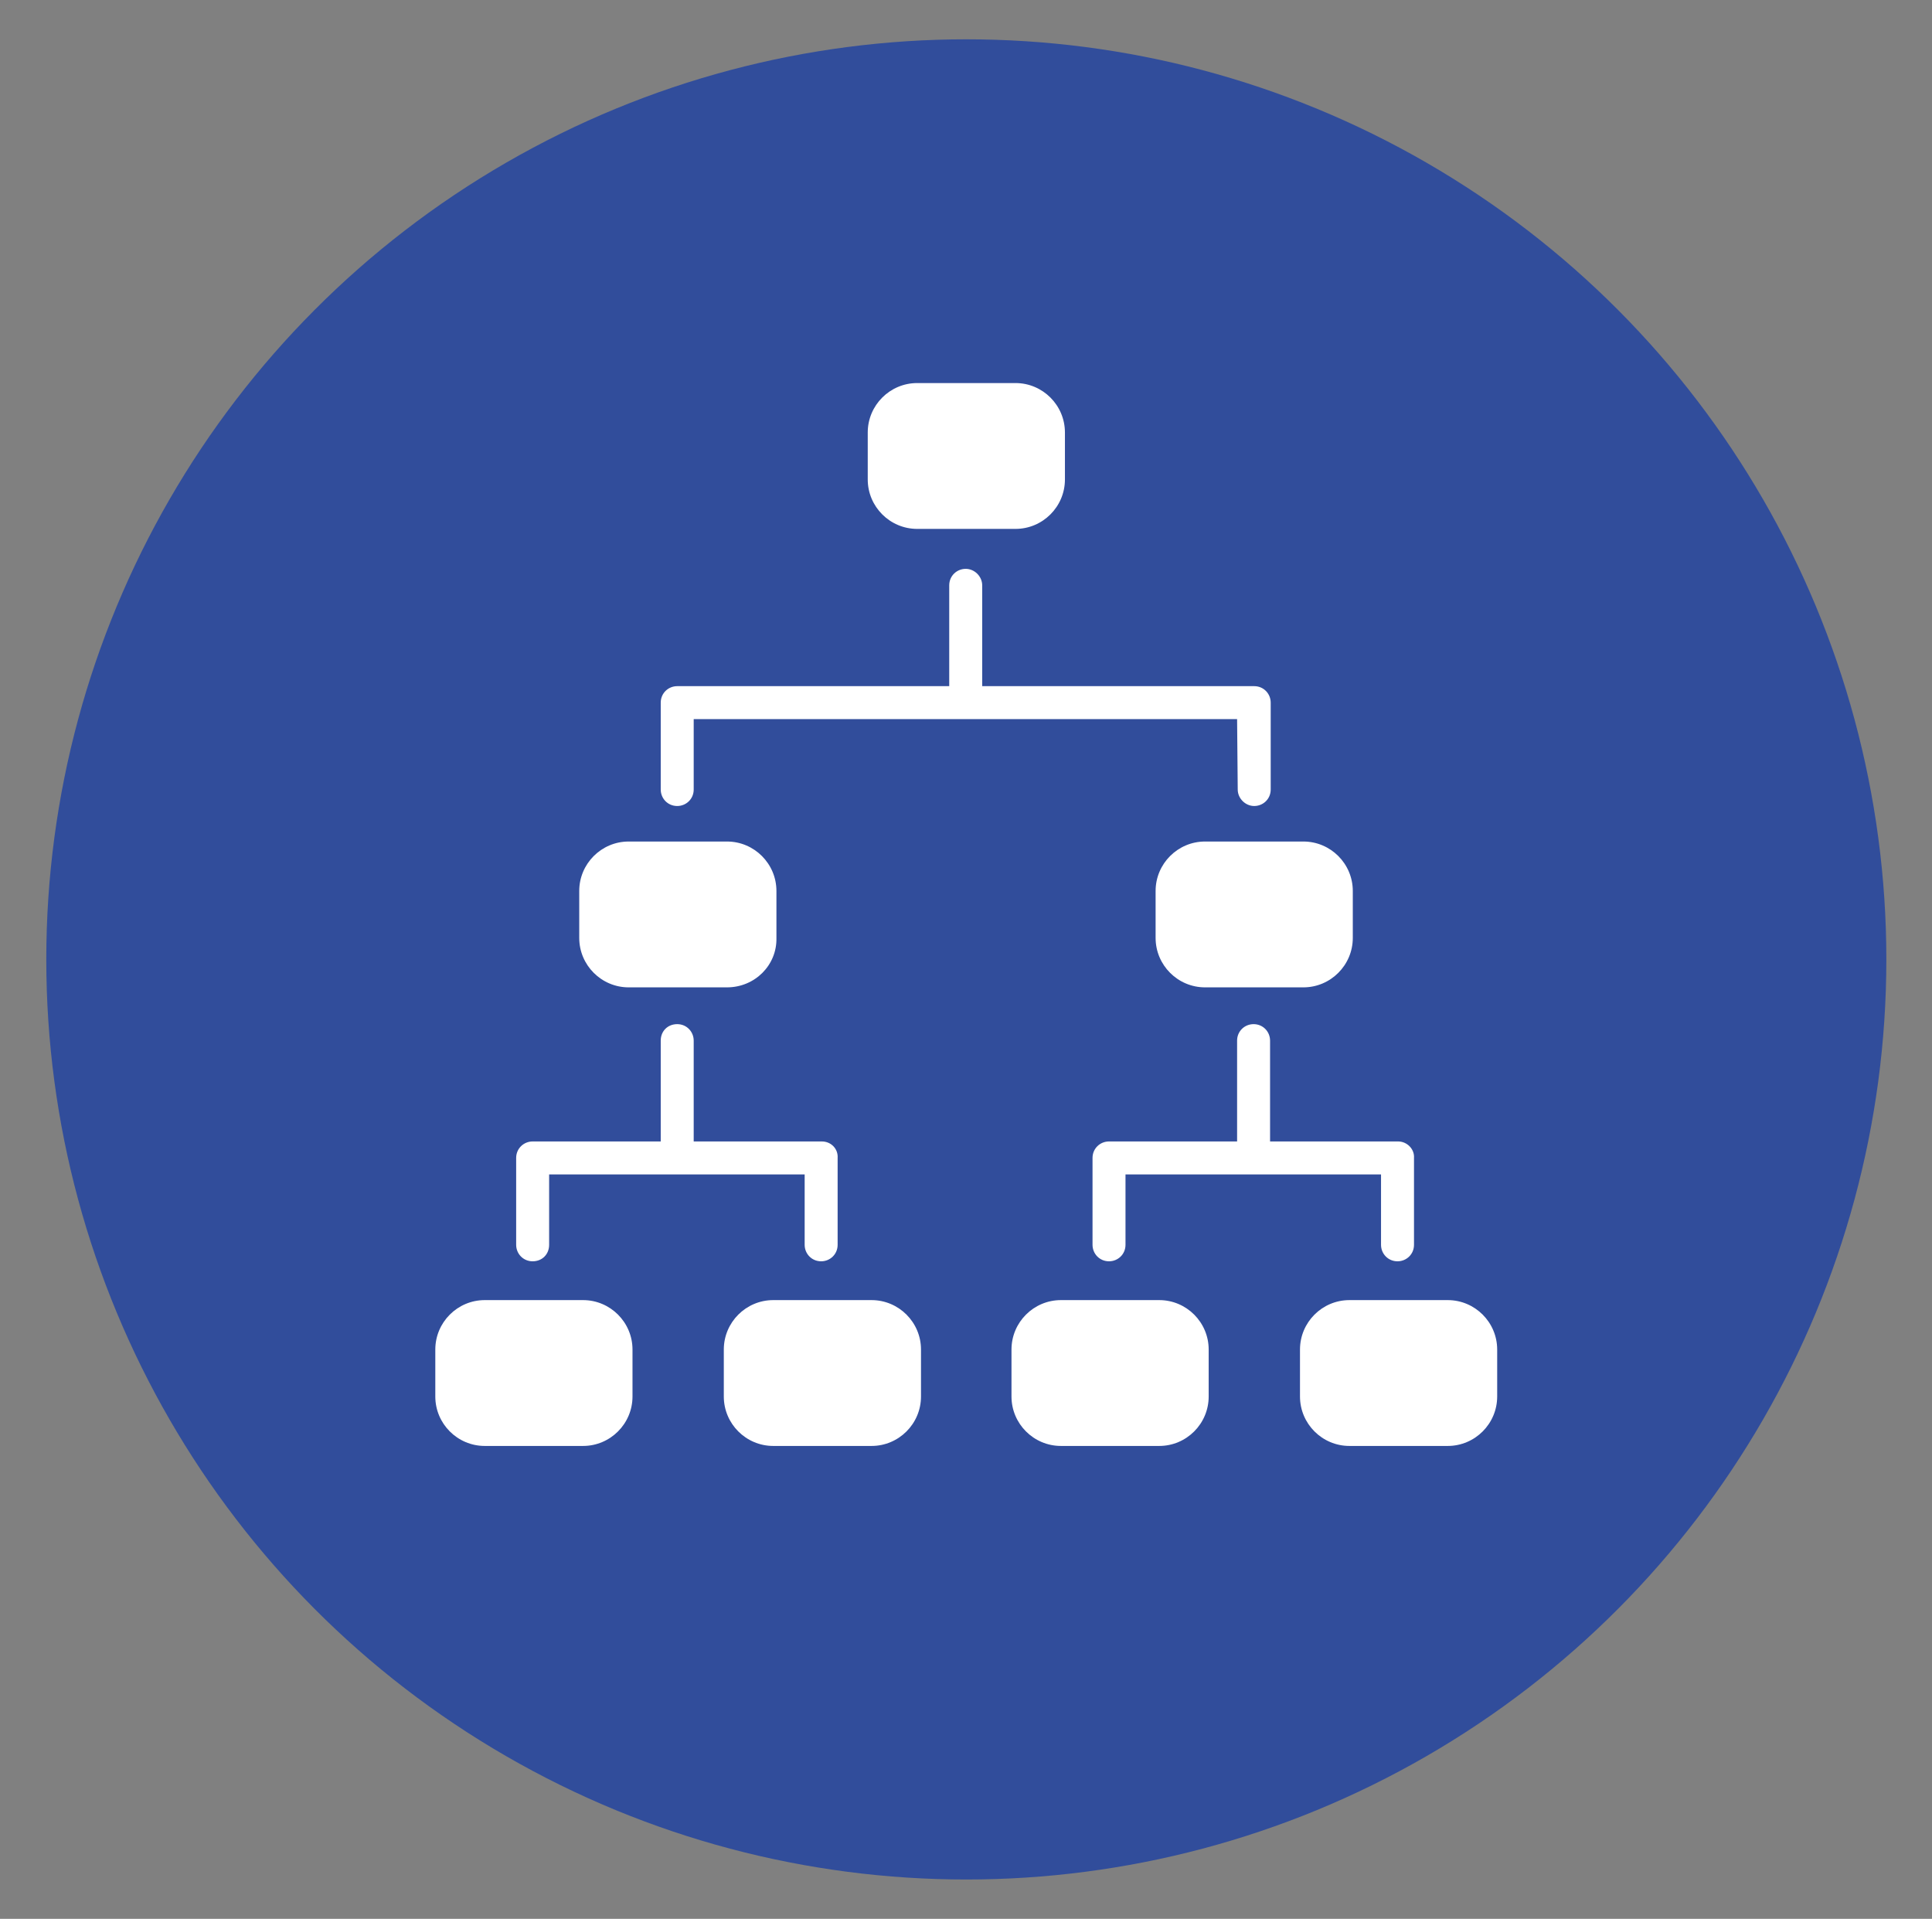
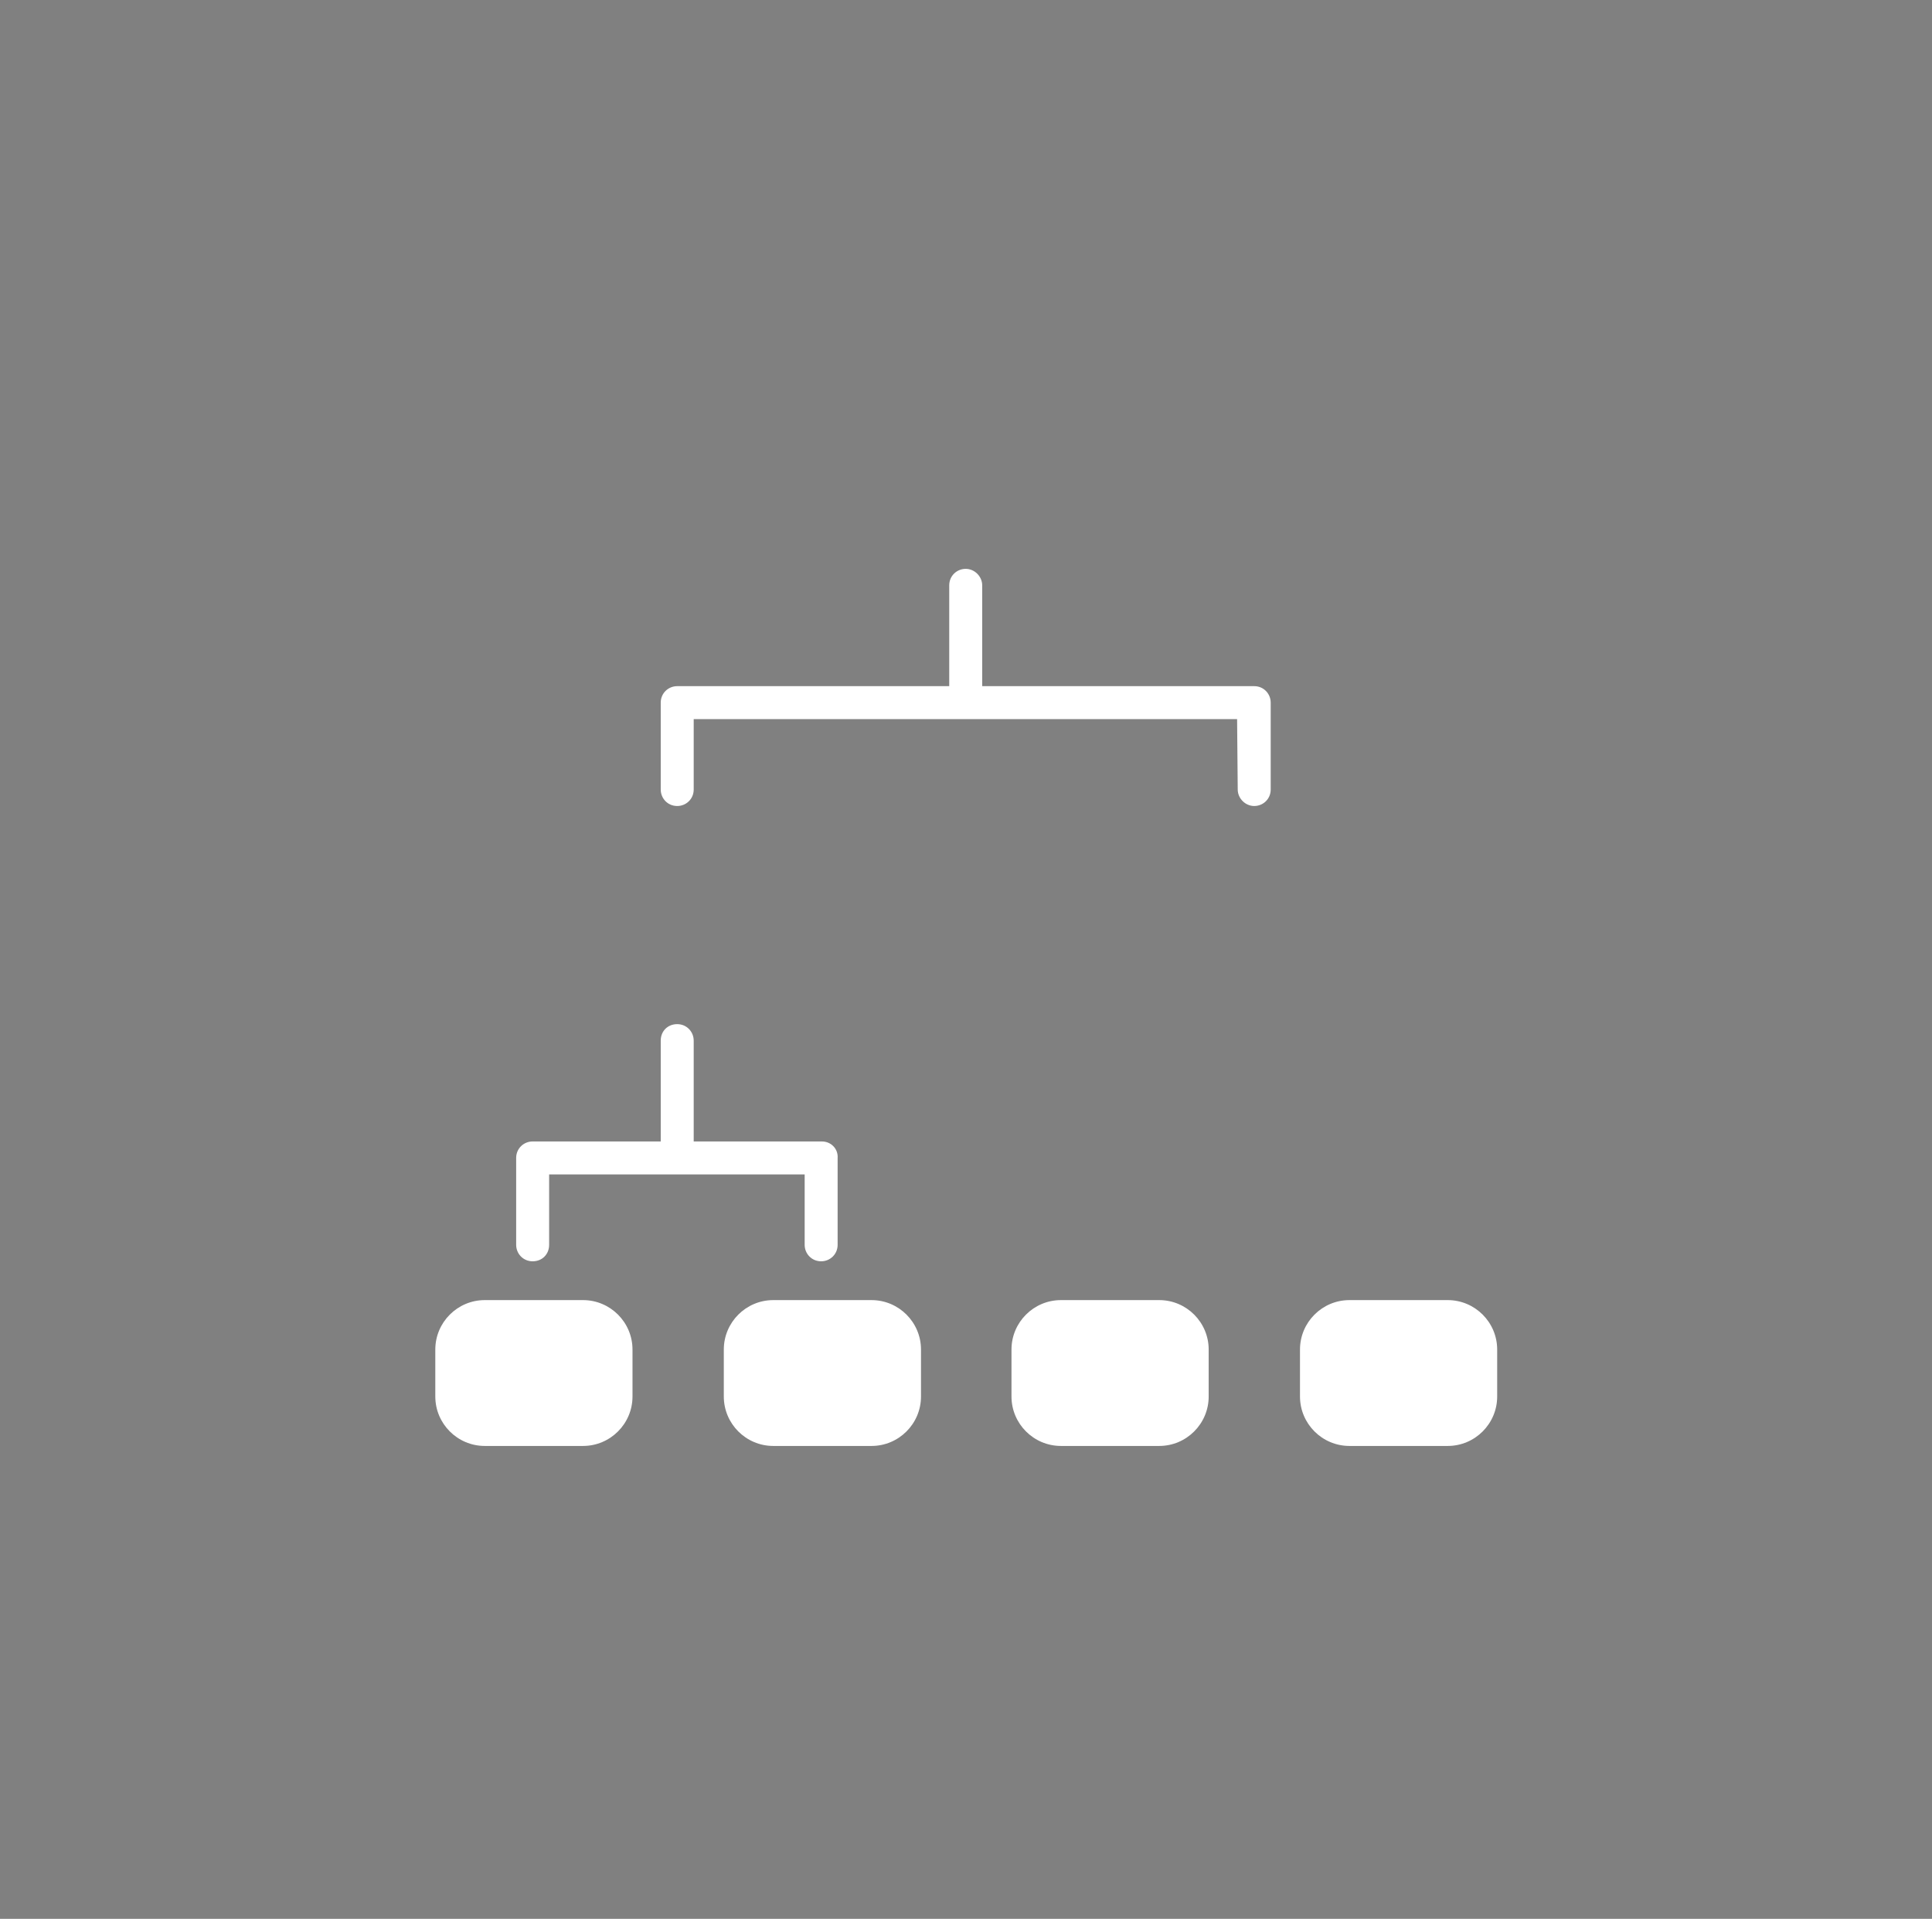
<svg xmlns="http://www.w3.org/2000/svg" id="Layer_1" x="0px" y="0px" viewBox="0 0 304.7 302.6" style="enable-background:new 0 0 304.7 302.6;" xml:space="preserve">
  <rect x="0" y="0" width="304.7" height="302.6" fill="#808080" stroke="none" />
  <style type="text/css">	.st0{fill:#FFFFFF;}	.st1{fill:#314D9B;}	.st2{fill:#BCBEC0;}	.st3{fill:#F1F2F2;}	.st4{fill:#6CBFD3;}	.st5{fill:#00456B;}	.st6{fill:#D54E30;}	.st7{fill:#19A580;}	.st8{fill:#DE9A01;}	.st9{clip-path:url(#SVGID_00000050662130641761623760000009500989040884548016_);}	.st10{fill:#FB4D42;}	.st11{clip-path:url(#SVGID_00000082344716624953388150000006518394546876333211_);}	.st12{fill:#FFFFFF;stroke:#FFFFFF;}	.st13{fill:none;stroke:#FFFFFF;}	.st14{fill:#314D9B;stroke:#314D9B;}	.st15{fill:#D6DEE6;}	.st16{fill:#3CA88F;}	.st17{clip-path:url(#SVGID_00000091009294129486250490000008703845172979486616_);}	.st18{clip-path:url(#SVGID_00000014628173683171728380000007913370541088119433_);}	.st19{clip-path:url(#SVGID_00000121994890631527910480000003467252765626364841_);}	.st20{fill:#8DA8BA;}	.st21{fill:#3558A3;}	.st22{fill:#3DB49F;}	.st23{fill:none;stroke:#3558A3;stroke-width:3;stroke-linecap:round;}	.st24{fill:#00ACC6;}	.st25{fill:#78A5F6;}	.st26{fill:#2E6AD6;}	.st27{fill:#2F3735;}	.st28{fill:#7A6D94;}	.st29{fill:#E3E3E3;}	.st30{clip-path:url(#SVGID_00000070840807095832847800000001294181463303834292_);}	.st31{fill:none;stroke:#FFFFFF;stroke-width:5;stroke-miterlimit:10;}	.st32{clip-path:url(#SVGID_00000134933817266364038380000011316238484448457624_);}	.st33{clip-path:url(#SVGID_00000113317266614707141870000016848381567324831924_);}	.st34{clip-path:url(#SVGID_00000115491849944123797120000014282914660952379543_);}</style>
-   <circle id="Ellipse_2081" class="st1" cx="152.4" cy="151.3" r="145.1" />
  <g id="Groupe_7551" transform="translate(440.926 -1392.292)">
    <g id="Groupe_5773" transform="translate(55.027 6994.5)">
-       <path id="Tracé_6949" class="st0" d="M-381.3-5446.5h-15.5c-4.3,0-7.8-3.5-7.8-7.8c0,0,0,0,0,0v-7.4c0-4.3,3.5-7.8,7.8-7.8   c0,0,0,0,0,0h15.5c4.3,0,7.8,3.5,7.8,7.8c0,0,0,0,0,0v7.4C-373.4-5450-376.9-5446.5-381.3-5446.5   C-381.3-5446.5-381.3-5446.5-381.3-5446.5z" />
-       <path id="Tracé_6950" class="st0" d="M-290.4-5446.5h-15.5c-4.3,0-7.8-3.5-7.8-7.8c0,0,0,0,0,0v-7.4c0-4.3,3.5-7.8,7.8-7.8   c0,0,0,0,0,0h15.5c4.3,0,7.8,3.5,7.8,7.8c0,0,0,0,0,0v7.4C-282.6-5450-286.1-5446.5-290.4-5446.5   C-290.4-5446.5-290.4-5446.5-290.4-5446.5z" />
-       <path id="Tracé_6951" class="st0" d="M-335.8-5518.8h-15.5c-4.3,0-7.8-3.5-7.8-7.8c0,0,0,0,0,0v-7.4c0-4.3,3.5-7.8,7.8-7.8   c0,0,0,0,0,0h15.5c4.3,0,7.8,3.5,7.8,7.8v7.4C-328-5522.3-331.5-5518.8-335.8-5518.8z" />
      <g id="Groupe_5770" transform="translate(0 62.819)">
        <path id="Tracé_6952" class="st0" d="M-404-5437h-15.5c-4.3,0-7.8-3.5-7.8-7.8c0,0,0,0,0,0v-7.4c0-4.3,3.5-7.8,7.8-7.8h15.5    c4.3,0,7.8,3.5,7.8,7.8v7.4C-396.2-5440.5-399.7-5437-404-5437C-404-5437-404-5437-404-5437z" />
        <path id="Tracé_6953" class="st0" d="M-358.5-5437h-15.5c-4.3,0-7.8-3.5-7.8-7.8c0,0,0,0,0,0v-7.4c0-4.3,3.5-7.8,7.8-7.8l0,0    h15.5c4.3,0,7.8,3.5,7.8,7.8c0,0,0,0,0,0v7.4C-350.7-5440.5-354.2-5437-358.5-5437C-358.5-5437-358.5-5437-358.5-5437z" />
      </g>
      <g id="Groupe_5771" transform="translate(39.471 62.819)">
        <path id="Tracé_6954" class="st0" d="M-352.6-5437h-15.5c-4.3,0-7.8-3.5-7.8-7.8c0,0,0,0,0,0v-7.4c0-4.3,3.5-7.8,7.8-7.8    c0,0,0,0,0,0h15.5c4.3,0,7.8,3.5,7.8,7.8l0,0v7.4C-344.8-5440.5-348.3-5437-352.6-5437C-352.6-5437-352.6-5437-352.6-5437z" />
        <path id="Tracé_6955" class="st0" d="M-307.1-5437h-15.5c-4.3,0-7.8-3.5-7.8-7.8c0,0,0,0,0,0v-7.4c0-4.3,3.5-7.8,7.8-7.8h15.5    c4.3,0,7.8,3.5,7.8,7.8v7.4C-299.3-5440.5-302.8-5437-307.1-5437C-307.1-5437-307.1-5437-307.1-5437z" />
      </g>
      <g id="Groupe_5772" transform="translate(5.652 12.8)">
        <path id="Tracé_6956" class="st0" d="M-372-5435h-20.2v-15.9c0-1.4-1.1-2.6-2.6-2.6s-2.6,1.1-2.6,2.6v15.9h-20.2    c-1.4,0-2.6,1.1-2.6,2.6c0,0,0,0,0,0v13.7c0,1.4,1.1,2.6,2.6,2.6s2.6-1.1,2.6-2.6v-11.1h40.3v11.1c0,1.4,1.1,2.6,2.6,2.6    c1.4,0,2.6-1.1,2.6-2.6v-13.7C-369.4-5433.8-370.5-5435-372-5435L-372-5435z" />
-         <path id="Tracé_6957" class="st0" d="M-281.1-5435h-20.2v-15.9c0-1.4-1.1-2.6-2.6-2.6c-1.4,0-2.6,1.1-2.6,2.6v15.9h-20.2    c-1.4,0-2.6,1.1-2.6,2.6c0,0,0,0,0,0v13.7c0,1.4,1.1,2.6,2.6,2.6c1.4,0,2.6-1.1,2.6-2.6v-11.1h40.3v11.1c0,1.4,1.1,2.6,2.6,2.6    c1.4,0,2.6-1.1,2.6-2.6v-13.7C-278.5-5433.8-279.7-5435-281.1-5435C-281.1-5435-281.1-5435-281.1-5435z" />
        <path id="Tracé_6958" class="st0" d="M-306.4-5490.5c0,1.4,1.2,2.6,2.6,2.6s2.6-1.1,2.6-2.6v-13.7c0-1.4-1.1-2.6-2.6-2.6    c0,0,0,0,0,0h-42.9v-15.9c0-1.4-1.2-2.6-2.6-2.6c-1.4,0-2.6,1.1-2.6,2.6v15.9h-42.9c-1.4,0-2.6,1.1-2.6,2.6v13.7    c0,1.4,1.1,2.6,2.6,2.6c1.4,0,2.6-1.1,2.6-2.6v-11.1h85.7L-306.4-5490.5L-306.4-5490.5z" />
      </g>
    </g>
  </g>
</svg>